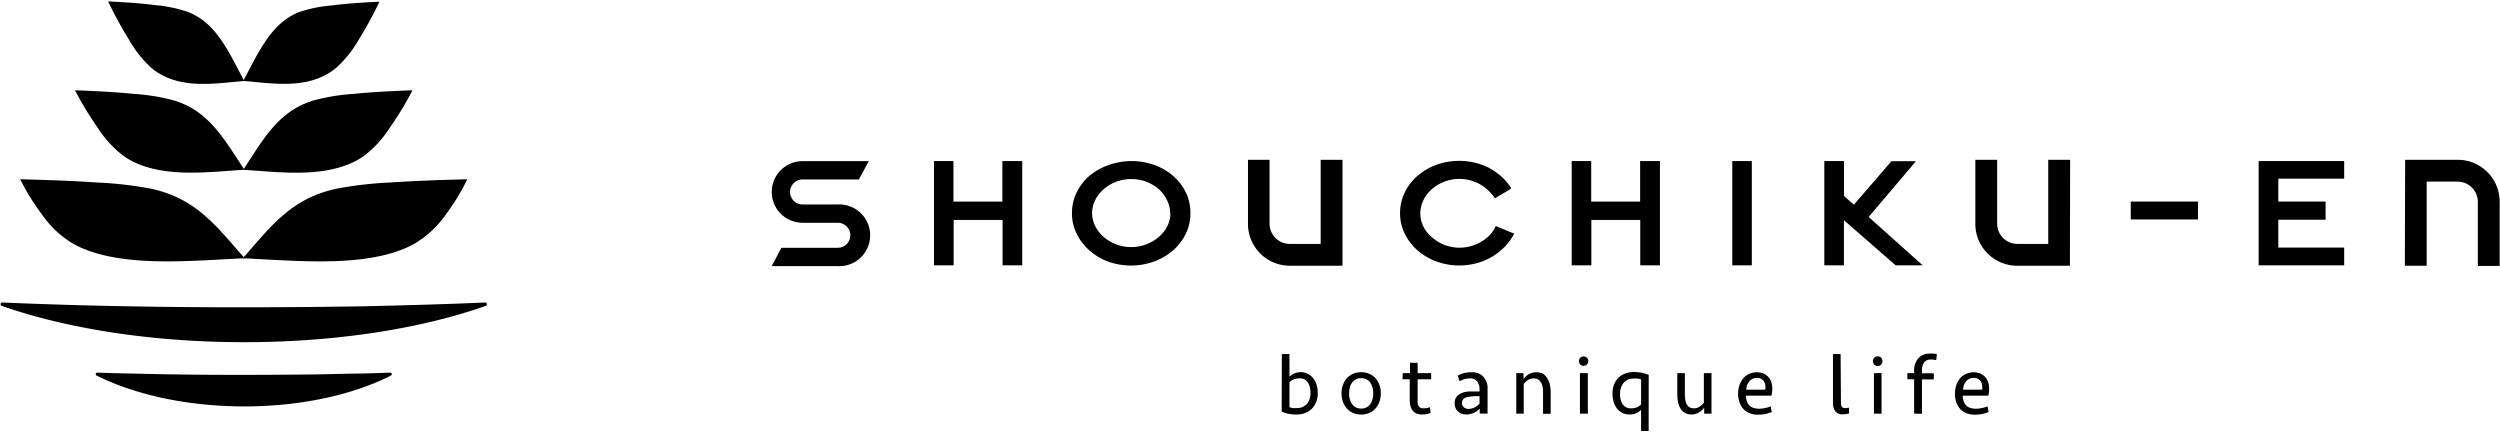
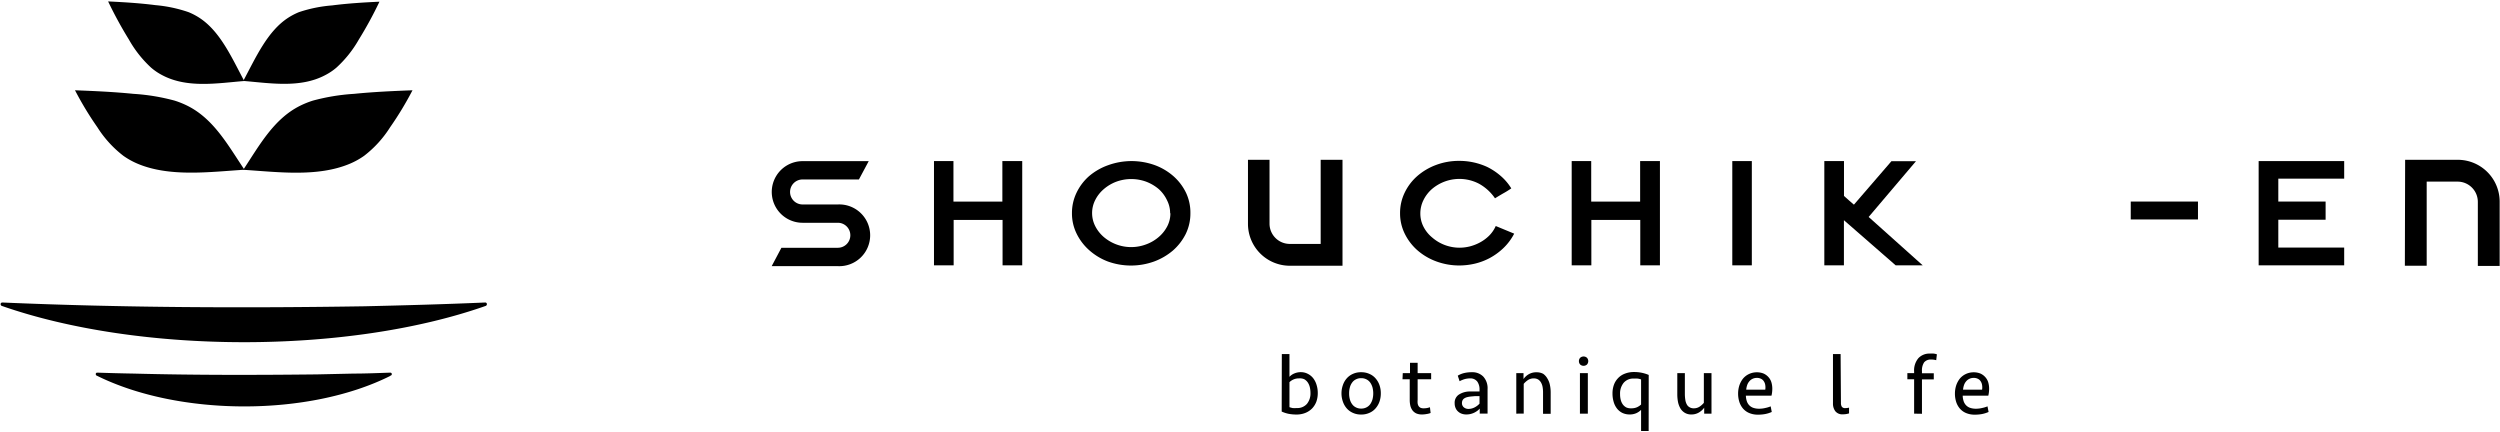
<svg xmlns="http://www.w3.org/2000/svg" viewBox="0 0 370 64">
  <defs>
    <style>
      .cls-1 {
        fill: none;
      }
    </style>
  </defs>
  <g id="レイヤー_2" data-name="レイヤー 2">
    <g id="レイヤー_1-2" data-name="レイヤー 1">
      <g>
        <g>
          <g>
            <g>
              <g>
                <path d="M29.47,2.61a9.66,9.66,0,0,0-1.56-.81A20.46,20.46,0,0,0,23,.76c-2.34-.3-4.67-.44-7-.55a60.44,60.44,0,0,0,3.07,5.63A16.9,16.9,0,0,0,22.35,10,8.5,8.5,0,0,0,24,11.12c3.74,2,8.33,1.17,12.15.87C34.28,8.5,32.58,4.61,29.47,2.61Z" />
                <path d="M42.68,2.61a9.66,9.66,0,0,1,1.56-.81,20.43,20.43,0,0,1,4.92-1c2.33-.3,4.66-.44,7-.55a58.18,58.18,0,0,1-3.07,5.63A16.9,16.9,0,0,1,49.8,10a8.5,8.5,0,0,1-1.65,1.11c-3.74,2-8.33,1.17-12.15.87C37.87,8.5,39.57,4.61,42.68,2.61Z" />
              </g>
              <g>
                <path d="M27.77,15.67a13.21,13.21,0,0,0-1.93-.78,30.39,30.39,0,0,0-6.08-1c-2.89-.29-5.78-.42-8.66-.53a48.36,48.36,0,0,0,3.31,5.47,16.28,16.28,0,0,0,3.85,4.23,11.17,11.17,0,0,0,2.06,1.15c4.79,2.05,10.85,1.22,15.86.91C33.76,21.52,31.65,17.62,27.77,15.67Z" />
                <path d="M44.38,15.67a13.21,13.21,0,0,1,1.93-.78,30.39,30.39,0,0,1,6.08-1c2.89-.29,5.78-.42,8.66-.53a48.36,48.36,0,0,1-3.31,5.47,16.28,16.28,0,0,1-3.85,4.23,11.17,11.17,0,0,1-2.06,1.15C47,26.27,41,25.44,36,25.13,38.39,21.52,40.5,17.62,44.38,15.67Z" />
              </g>
              <g>
-                 <path d="M24.89,28.66a19.67,19.67,0,0,0-2.52-.73,56.24,56.24,0,0,0-8-.92c-3.78-.26-7.59-.38-11.38-.48A32.34,32.34,0,0,0,6.2,31.72,14.85,14.85,0,0,0,10.7,36a15.28,15.28,0,0,0,2.74,1.22c6.61,2.24,15.52,1.33,22.78,1C32.82,34.42,30,30.53,24.89,28.66Z" />
-                 <path d="M47.26,28.66a19.67,19.67,0,0,1,2.52-.73,56.24,56.24,0,0,1,8-.92c3.78-.26,7.59-.38,11.38-.48A32.34,32.34,0,0,1,66,31.72,14.85,14.85,0,0,1,61.45,36a15,15,0,0,1-2.74,1.22c-6.61,2.24-15.52,1.33-22.78,1C39.33,34.42,42.13,30.53,47.26,28.66Z" />
-               </g>
+                 </g>
            </g>
            <path d="M71.84,45.29c-20.38,7.16-51.13,7.12-71.53,0a.28.28,0,0,1-.21-.35.25.25,0,0,1,.24-.17c17.86.77,35.74.84,53.61.56,5.95-.14,11.91-.3,17.86-.56a.24.24,0,0,1,.25.24.28.28,0,0,1-.22.28Z" />
-             <path d="M57.79,55.62c-12.11,6.08-31.3,6-43.42,0a.26.26,0,0,1-.18-.35.22.22,0,0,1,.2-.12c1.81.06,3.61.11,5.42.14,9,.24,18.14.22,27.11.12l5.42-.12c1.81,0,3.61-.08,5.42-.14a.22.22,0,0,1,.1.42l-.07,0Z" />
+             <path d="M57.79,55.62c-12.11,6.08-31.3,6-43.42,0a.26.26,0,0,1-.18-.35.22.22,0,0,1,.2-.12c1.81.06,3.61.11,5.42.14,9,.24,18.14.22,27.11.12l5.42-.12c1.81,0,3.61-.08,5.42-.14a.22.22,0,0,1,.1.42l-.07,0" />
          </g>
          <g>
            <g>
              <path d="M189.71,52.4h1.13v3.37a2,2,0,0,1,.7-.49,2.43,2.43,0,0,1,1-.2,2.17,2.17,0,0,1,1,.24,2.36,2.36,0,0,1,.8.64,3,3,0,0,1,.51,1,4,4,0,0,1,.18,1.22,3.79,3.79,0,0,1-.2,1.24,3,3,0,0,1-.61,1,2.91,2.91,0,0,1-1,.68,3.49,3.49,0,0,1-1.37.25,6.25,6.25,0,0,1-1.16-.11,4.77,4.77,0,0,1-1-.33Zm2.56,3.6a2,2,0,0,0-.83.16,2,2,0,0,0-.6.4v3.7a3.47,3.47,0,0,0,.46.13,3.54,3.54,0,0,0,.6,0,1.88,1.88,0,0,0,1.53-.62,2.45,2.45,0,0,0,.52-1.63,3.81,3.81,0,0,0-.1-.85,2.13,2.13,0,0,0-.31-.7,1.56,1.56,0,0,0-.52-.47A1.62,1.62,0,0,0,192.27,56Z" />
              <path d="M204.36,58.22a3.68,3.68,0,0,1-.19,1.2,3,3,0,0,1-.57,1,2.51,2.51,0,0,1-.92.68,2.85,2.85,0,0,1-1.23.25,2.82,2.82,0,0,1-1.23-.25,2.6,2.6,0,0,1-.92-.68,3,3,0,0,1-.56-1,3.68,3.68,0,0,1-.2-1.2,3.6,3.6,0,0,1,.2-1.2,2.93,2.93,0,0,1,.56-1,2.6,2.6,0,0,1,.92-.68,2.82,2.82,0,0,1,1.23-.25,2.85,2.85,0,0,1,1.23.25,2.51,2.51,0,0,1,.92.68,3,3,0,0,1,.57,1A3.59,3.59,0,0,1,204.36,58.22Zm-1.12,0a3.6,3.6,0,0,0-.11-.88,2.45,2.45,0,0,0-.33-.71,1.52,1.52,0,0,0-.56-.48,1.65,1.65,0,0,0-.79-.18,1.61,1.61,0,0,0-.78.18,1.44,1.44,0,0,0-.56.48,2,2,0,0,0-.33.71,3.17,3.17,0,0,0-.11.88,3.08,3.08,0,0,0,.11.88,2,2,0,0,0,.33.71,1.44,1.44,0,0,0,.56.48,1.61,1.61,0,0,0,.78.18,1.65,1.65,0,0,0,.79-.18,1.52,1.52,0,0,0,.56-.48,2.45,2.45,0,0,0,.33-.71A3.48,3.48,0,0,0,203.24,58.22Z" />
              <path d="M207.61,55.22h1.07V53.69h1.13v1.53h2v.91h-2v3.06a2.67,2.67,0,0,0,0,.5,1.12,1.12,0,0,0,.13.39.78.78,0,0,0,.28.26,1,1,0,0,0,.46.09,2.59,2.59,0,0,0,.95-.16l.1.85a2.28,2.28,0,0,1-.57.15,3.51,3.51,0,0,1-.72.07,2,2,0,0,1-.82-.15,1.53,1.53,0,0,1-.56-.44,2,2,0,0,1-.32-.67,3.74,3.74,0,0,1-.1-.85v-3.1h-1.07Z" />
              <path d="M219,60.47a2.65,2.65,0,0,1-.34.32,3.29,3.29,0,0,1-.46.28,2.83,2.83,0,0,1-.56.2,2.67,2.67,0,0,1-.64.07,1.92,1.92,0,0,1-.69-.12,1.49,1.49,0,0,1-.53-.33,1.39,1.39,0,0,1-.36-.52,1.73,1.73,0,0,1-.13-.69,1.44,1.44,0,0,1,.58-1.25,3,3,0,0,1,1.55-.49l.8,0,.75,0v-.26a2,2,0,0,0-.32-1.19A1.27,1.27,0,0,0,217.6,56a3.26,3.26,0,0,0-.83.11,4.09,4.09,0,0,0-.75.31l-.27-.82a3.22,3.22,0,0,1,1-.4,4.6,4.6,0,0,1,1.08-.11,2.24,2.24,0,0,1,1.7.65,2.55,2.55,0,0,1,.63,1.86v3.61H219Zm-1.68.05a2,2,0,0,0,.91-.22,2.58,2.58,0,0,0,.74-.56V58.63l-.7,0-.65.06a3.56,3.56,0,0,0-.49.09,1.46,1.46,0,0,0-.4.17.75.75,0,0,0-.26.27.89.89,0,0,0-.1.41.8.8,0,0,0,.25.63A1.06,1.06,0,0,0,217.35,60.52Z" />
              <path d="M224.41,61.22v-6h1.07v.88a2.4,2.4,0,0,1,.82-.74,2.16,2.16,0,0,1,1.1-.26,2,2,0,0,1,1,.23A2.15,2.15,0,0,1,229,56a2.94,2.94,0,0,1,.38.94,5.24,5.24,0,0,1,.12,1.14v3.16h-1.13V58.09a4.46,4.46,0,0,0-.07-.84,2,2,0,0,0-.24-.65,1.27,1.27,0,0,0-.42-.44A1.29,1.29,0,0,0,227,56a1.55,1.55,0,0,0-.88.26,3,3,0,0,0-.61.55v4.4Z" />
              <path d="M233.68,53.45a.71.71,0,0,1,.19-.5.75.75,0,0,1,1,0,.75.75,0,0,1,0,1,.75.75,0,0,1-1,0A.71.71,0,0,1,233.68,53.45Zm.15,7.77v-6H235v6Z" />
              <path d="M244,63.79h-1.12V60.66a2.41,2.41,0,0,1-.71.49,2.38,2.38,0,0,1-1,.19,2.46,2.46,0,0,1-1.06-.23,2.33,2.33,0,0,1-.79-.64,2.87,2.87,0,0,1-.5-1,4.28,4.28,0,0,1-.17-1.22,3.76,3.76,0,0,1,.2-1.27,2.79,2.79,0,0,1,.61-1,2.67,2.67,0,0,1,1-.67,3.64,3.64,0,0,1,1.37-.25,5.47,5.47,0,0,1,2.18.43Zm-2.56-3.36a2,2,0,0,0,.84-.16,2.33,2.33,0,0,0,.6-.4V56.16a2,2,0,0,0-.52-.13,4.71,4.71,0,0,0-.53,0,1.85,1.85,0,0,0-1.54.64,2.51,2.51,0,0,0-.52,1.65,3.33,3.33,0,0,0,.1.86,2,2,0,0,0,.31.68,1.55,1.55,0,0,0,.51.44A1.6,1.6,0,0,0,241.43,60.43Z" />
              <path d="M253.3,55.22v6h-1.08v-.88a2.64,2.64,0,0,1-.8.72,2.13,2.13,0,0,1-1.11.28,1.79,1.79,0,0,1-.95-.24,1.89,1.89,0,0,1-.65-.64,3.17,3.17,0,0,1-.36-.94,6,6,0,0,1-.11-1.14V55.22h1.12v3.12a5.51,5.51,0,0,0,.07.85,2,2,0,0,0,.21.65,1,1,0,0,0,.41.43,1.15,1.15,0,0,0,.64.16,1.51,1.51,0,0,0,.87-.26,3,3,0,0,0,.61-.55v-4.4Z" />
              <path d="M260,55.1a2.64,2.64,0,0,1,1,.18,2.12,2.12,0,0,1,.72.52,2.05,2.05,0,0,1,.44.76,3.32,3.32,0,0,1,.14,1,4.29,4.29,0,0,1-.12,1h-3.79a2.78,2.78,0,0,0,.13.79,1.62,1.62,0,0,0,.34.6,1.51,1.51,0,0,0,.6.4,2.6,2.6,0,0,0,.89.14,3.87,3.87,0,0,0,.92-.11,4.31,4.31,0,0,0,.79-.24l.16.83a4.33,4.33,0,0,1-.94.3,5.52,5.52,0,0,1-1.09.1,3.24,3.24,0,0,1-1.3-.24,2.5,2.5,0,0,1-.92-.66,2.86,2.86,0,0,1-.55-1,4,4,0,0,1-.18-1.22,4,4,0,0,1,.19-1.22,3.37,3.37,0,0,1,.54-1,2.6,2.6,0,0,1,.87-.67A2.69,2.69,0,0,1,260,55.1Zm0,.83a1.39,1.39,0,0,0-.63.14,1.37,1.37,0,0,0-.48.38,1.64,1.64,0,0,0-.31.55,3,3,0,0,0-.14.67h2.82a2.14,2.14,0,0,0,0-.67,1.34,1.34,0,0,0-.2-.55,1,1,0,0,0-.41-.38A1.38,1.38,0,0,0,259.94,55.93Z" />
              <path d="M272.46,59.66a1,1,0,0,0,.14.55.58.58,0,0,0,.5.19,2.2,2.2,0,0,0,.56-.07l0,.85a2.94,2.94,0,0,1-.91.14,1.31,1.31,0,0,1-1.13-.47,1.87,1.87,0,0,1-.34-1.13V52.4h1.13Z" />
-               <path d="M277.19,53.45a.76.76,0,0,1,.19-.5.69.69,0,0,1,.52-.21.67.67,0,0,1,.52.21.75.75,0,0,1,0,1,.67.67,0,0,1-.52.21.69.69,0,0,1-.52-.21A.76.76,0,0,1,277.19,53.45Zm.15,7.77v-6h1.13v6Z" />
              <path d="M283.29,61.22V56.13h-1v-.91h1V55a2.81,2.81,0,0,1,.64-2,2.24,2.24,0,0,1,1.7-.67,3.16,3.16,0,0,1,.55,0,2.12,2.12,0,0,1,.48.11l-.1.87a2.85,2.85,0,0,0-.79-.1,1.25,1.25,0,0,0-1,.42,2.15,2.15,0,0,0-.32,1.29v.32h1.75v.91h-1.75v5.09Z" />
              <path d="M292.09,55.1a2.64,2.64,0,0,1,1,.18,2.12,2.12,0,0,1,.72.52,2.05,2.05,0,0,1,.44.76,3.32,3.32,0,0,1,.14,1,4.29,4.29,0,0,1-.12,1h-3.79a2.78,2.78,0,0,0,.13.79,1.62,1.62,0,0,0,.34.6,1.51,1.51,0,0,0,.6.4,2.6,2.6,0,0,0,.89.14,3.87,3.87,0,0,0,.92-.11,4.31,4.31,0,0,0,.79-.24l.16.83a4.33,4.33,0,0,1-.94.3,5.52,5.52,0,0,1-1.09.1,3.24,3.24,0,0,1-1.3-.24,2.5,2.5,0,0,1-.92-.66,2.86,2.86,0,0,1-.55-1,4,4,0,0,1-.18-1.22,4,4,0,0,1,.19-1.22,3.37,3.37,0,0,1,.54-1,2.6,2.6,0,0,1,.87-.67A2.69,2.69,0,0,1,292.09,55.1Zm0,.83a1.39,1.39,0,0,0-.63.14,1.37,1.37,0,0,0-.48.38,1.64,1.64,0,0,0-.31.55,3,3,0,0,0-.14.67h2.82a2.14,2.14,0,0,0,0-.67,1.34,1.34,0,0,0-.2-.55,1,1,0,0,0-.41-.38A1.38,1.38,0,0,0,292.05,55.93Z" />
            </g>
            <g>
              <path d="M151.29,39.27h-2.91V32.55h-7.24v6.72h-2.91V23.84h2.88v6h7.24v-6h2.94Z" />
              <path d="M176.18,31.56a6.9,6.9,0,0,1-.69,3.06,8.05,8.05,0,0,1-1.89,2.45,9.19,9.19,0,0,1-2.79,1.63,10.08,10.08,0,0,1-6.85,0A8.88,8.88,0,0,1,161.17,37a7.89,7.89,0,0,1-1.85-2.46,6.77,6.77,0,0,1-.67-3,6.88,6.88,0,0,1,.67-3,7.67,7.67,0,0,1,1.85-2.46A9,9,0,0,1,164,24.45a10.17,10.17,0,0,1,6.94,0,8.81,8.81,0,0,1,2.77,1.66,7.79,7.79,0,0,1,1.84,2.46A6.88,6.88,0,0,1,176.18,31.56Zm-3,0a4.18,4.18,0,0,0-.46-1.92A5.14,5.14,0,0,0,171.51,28a6.35,6.35,0,0,0-1.85-1.1,6.44,6.44,0,0,0-4.47,0,6.17,6.17,0,0,0-1.84,1.1,5.18,5.18,0,0,0-1.26,1.61,4.26,4.26,0,0,0,0,3.85,5.29,5.29,0,0,0,1.26,1.61,6.26,6.26,0,0,0,6.24,1.11,6,6,0,0,0,1.85-1.06,5.29,5.29,0,0,0,1.3-1.6A4.21,4.21,0,0,0,173.22,31.56Z" />
              <path d="M259.27,39.27h-2.89V23.84h2.89Z" />
              <path d="M346.94,39.27H334.28V23.84h12.66v2.6h-9.75v3.39h7v2.69h-7v4.12h9.75Z" />
              <path d="M224.1,34.58a8.15,8.15,0,0,1-1.62,2.16,9.33,9.33,0,0,1-2,1.45,9.2,9.2,0,0,1-2.24.84,10.31,10.31,0,0,1-2.22.26,9.81,9.81,0,0,1-3.47-.61A8.88,8.88,0,0,1,209.73,37a7.89,7.89,0,0,1-1.85-2.46,6.77,6.77,0,0,1-.67-3,6.88,6.88,0,0,1,.67-3,7.67,7.67,0,0,1,1.85-2.46,9,9,0,0,1,2.79-1.66,9.59,9.59,0,0,1,3.47-.61,9.85,9.85,0,0,1,4.12.9A9.28,9.28,0,0,1,222.06,26a7.79,7.79,0,0,1,1.61,1.88,12.91,12.91,0,0,1-1.14.71c-.4.23-.82.48-1.27.76a6.9,6.9,0,0,0-2.37-2.16,6.27,6.27,0,0,0-7,.82,5.28,5.28,0,0,0-1.23,1.63,4.44,4.44,0,0,0-.45,1.94,4.28,4.28,0,0,0,.48,2A5,5,0,0,0,212,35.18a6.11,6.11,0,0,0,1.85,1.09,6.24,6.24,0,0,0,2.19.39,6.45,6.45,0,0,0,1.45-.18A6.6,6.6,0,0,0,219,35.9a5.85,5.85,0,0,0,1.37-1,4.64,4.64,0,0,0,1-1.45Z" />
              <path d="M245.67,39.27h-2.91V32.55h-7.24v6.72h-2.91V23.84h2.89v6h7.24v-6h2.93Z" />
              <path d="M198.69,23.65h-3.23V36.1h-4.57a3,3,0,0,1-3-3V23.65H184.7v9.49a6.2,6.2,0,0,0,6.19,6.19h6.35v0h1.45Z" />
              <path d="M284.56,39.27h-4l-7.66-6.68v6.68H270V23.84h2.91V29c.24.22.48.44.74.66l.73.63,5.55-6.43h3.63l-7,8.25Z" />
-               <path d="M306.38,23.65h-3.24V36.1h-4.56a3,3,0,0,1-3-3V23.65h-3.23v9.49a6.2,6.2,0,0,0,6.2,6.19h6.34v0h1.46Z" />
              <path d="M355.92,39.33h3.23V26.88h4.57a3,3,0,0,1,3,3v9.48h3.23V29.85a6.2,6.2,0,0,0-6.19-6.2h-6.35v0h-1.45Z" />
              <path d="M124,30.26h-5.22a1.85,1.85,0,1,1,0-3.7h8.34l1.45-2.71h-9.79a4.56,4.56,0,0,0,0,9.12H124a1.85,1.85,0,1,1,0,3.7h-8.35l-1.44,2.72H124a4.57,4.57,0,1,0,0-9.13Z" />
              <rect x="315.35" y="29.83" width="9.95" height="2.65" />
            </g>
          </g>
        </g>
        <rect class="cls-1" width="370" height="64" />
      </g>
    </g>
  </g>
</svg>